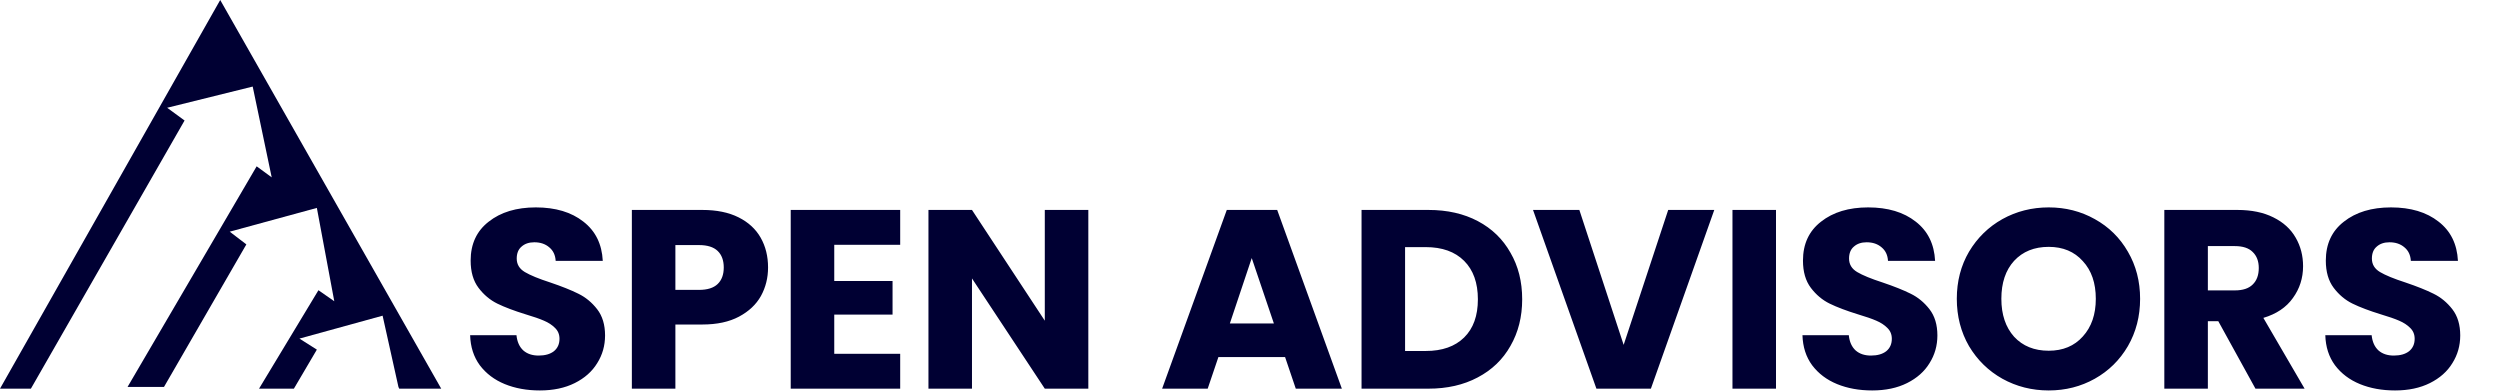
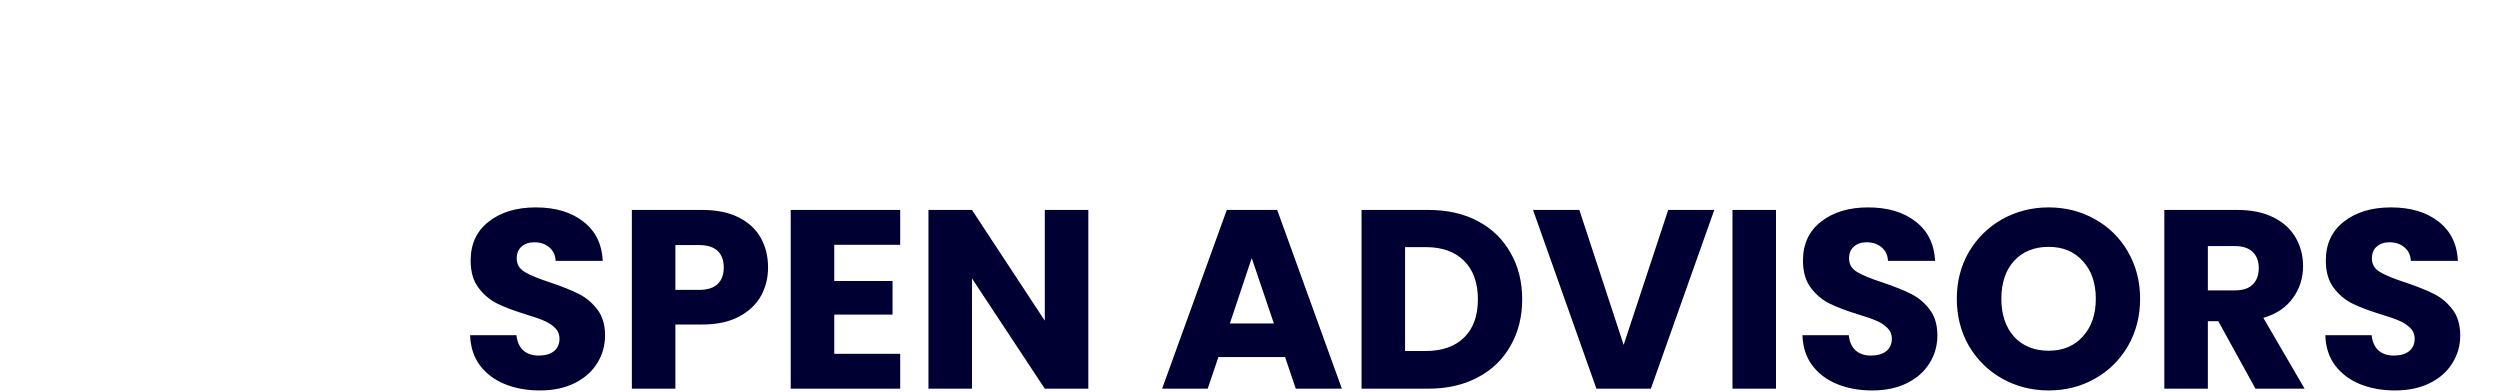
<svg xmlns="http://www.w3.org/2000/svg" width="1473" height="231" viewBox="0 0 1473 231" fill="none">
  <path d="M318.103 230.05C310.403 230.05 303.503 228.8 297.403 226.3C291.303 223.8 286.403 220.1 282.703 215.2C279.103 210.3 277.203 204.4 277.003 197.5H304.303C304.703 201.4 306.053 204.4 308.353 206.5C310.653 208.5 313.653 209.5 317.353 209.5C321.153 209.5 324.153 208.65 326.353 206.95C328.553 205.15 329.653 202.7 329.653 199.6C329.653 197 328.753 194.85 326.953 193.15C325.253 191.45 323.103 190.05 320.503 188.95C318.003 187.85 314.403 186.6 309.703 185.2C302.903 183.1 297.353 181 293.053 178.9C288.753 176.8 285.053 173.7 281.953 169.6C278.853 165.5 277.303 160.15 277.303 153.55C277.303 143.75 280.853 136.1 287.953 130.6C295.053 125 304.303 122.2 315.703 122.2C327.303 122.2 336.653 125 343.753 130.6C350.853 136.1 354.653 143.8 355.153 153.7H327.403C327.203 150.3 325.953 147.65 323.653 145.75C321.353 143.75 318.403 142.75 314.803 142.75C311.703 142.75 309.203 143.6 307.303 145.3C305.403 146.9 304.453 149.25 304.453 152.35C304.453 155.75 306.053 158.4 309.253 160.3C312.453 162.2 317.453 164.25 324.253 166.45C331.053 168.75 336.553 170.95 340.753 173.05C345.053 175.15 348.753 178.2 351.853 182.2C354.953 186.2 356.503 191.35 356.503 197.65C356.503 203.65 354.953 209.1 351.853 214C348.853 218.9 344.453 222.8 338.653 225.7C332.853 228.6 326.003 230.05 318.103 230.05ZM452.539 157.6C452.539 163.7 451.139 169.3 448.339 174.4C445.539 179.4 441.239 183.45 435.439 186.55C429.639 189.65 422.439 191.2 413.839 191.2H397.939V229H372.289V123.7H413.839C422.239 123.7 429.339 125.15 435.139 128.05C440.939 130.95 445.289 134.95 448.189 140.05C451.089 145.15 452.539 151 452.539 157.6ZM411.889 170.8C416.789 170.8 420.439 169.65 422.839 167.35C425.239 165.05 426.439 161.8 426.439 157.6C426.439 153.4 425.239 150.15 422.839 147.85C420.439 145.55 416.789 144.4 411.889 144.4H397.939V170.8H411.889ZM491.542 144.25V165.55H525.892V185.35H491.542V208.45H530.392V229H465.892V123.7H530.392V144.25H491.542ZM641.244 229H615.594L572.694 164.05V229H547.044V123.7H572.694L615.594 188.95V123.7H641.244V229ZM757.174 210.4H717.874L711.574 229H684.724L722.824 123.7H752.524L790.624 229H763.474L757.174 210.4ZM750.574 190.6L737.524 152.05L724.624 190.6H750.574ZM841.67 123.7C852.77 123.7 862.47 125.9 870.77 130.3C879.07 134.7 885.47 140.9 889.97 148.9C894.57 156.8 896.87 165.95 896.87 176.35C896.87 186.65 894.57 195.8 889.97 203.8C885.47 211.8 879.02 218 870.62 222.4C862.32 226.8 852.67 229 841.67 229H802.22V123.7H841.67ZM840.02 206.8C849.72 206.8 857.27 204.15 862.67 198.85C868.07 193.55 870.77 186.05 870.77 176.35C870.77 166.65 868.07 159.1 862.67 153.7C857.27 148.3 849.72 145.6 840.02 145.6H827.87V206.8H840.02ZM1010.05 123.7L972.705 229H940.605L903.255 123.7H930.555L956.655 203.2L982.905 123.7H1010.05ZM1046.42 123.7V229H1020.77V123.7H1046.42ZM1103.11 230.05C1095.41 230.05 1088.51 228.8 1082.41 226.3C1076.31 223.8 1071.41 220.1 1067.71 215.2C1064.11 210.3 1062.21 204.4 1062.01 197.5H1089.31C1089.71 201.4 1091.06 204.4 1093.36 206.5C1095.66 208.5 1098.66 209.5 1102.36 209.5C1106.16 209.5 1109.16 208.65 1111.36 206.95C1113.56 205.15 1114.66 202.7 1114.66 199.6C1114.66 197 1113.76 194.85 1111.96 193.15C1110.26 191.45 1108.11 190.05 1105.51 188.95C1103.01 187.85 1099.41 186.6 1094.71 185.2C1087.91 183.1 1082.36 181 1078.06 178.9C1073.76 176.8 1070.06 173.7 1066.96 169.6C1063.86 165.5 1062.31 160.15 1062.31 153.55C1062.31 143.75 1065.86 136.1 1072.96 130.6C1080.06 125 1089.31 122.2 1100.71 122.2C1112.31 122.2 1121.66 125 1128.76 130.6C1135.86 136.1 1139.66 143.8 1140.16 153.7H1112.41C1112.21 150.3 1110.96 147.65 1108.66 145.75C1106.36 143.75 1103.41 142.75 1099.81 142.75C1096.71 142.75 1094.21 143.6 1092.31 145.3C1090.41 146.9 1089.46 149.25 1089.46 152.35C1089.46 155.75 1091.06 158.4 1094.26 160.3C1097.46 162.2 1102.46 164.25 1109.26 166.45C1116.06 168.75 1121.56 170.95 1125.76 173.05C1130.06 175.15 1133.76 178.2 1136.86 182.2C1139.96 186.2 1141.51 191.35 1141.51 197.65C1141.51 203.65 1139.96 209.1 1136.86 214C1133.86 218.9 1129.46 222.8 1123.66 225.7C1117.86 228.6 1111.01 230.05 1103.11 230.05ZM1207.1 230.05C1197.2 230.05 1188.1 227.75 1179.8 223.15C1171.6 218.55 1165.05 212.15 1160.15 203.95C1155.35 195.65 1152.95 186.35 1152.95 176.05C1152.95 165.75 1155.35 156.5 1160.15 148.3C1165.05 140.1 1171.6 133.7 1179.8 129.1C1188.1 124.5 1197.2 122.2 1207.1 122.2C1217 122.2 1226.05 124.5 1234.25 129.1C1242.55 133.7 1249.05 140.1 1253.75 148.3C1258.55 156.5 1260.95 165.75 1260.95 176.05C1260.95 186.35 1258.55 195.65 1253.75 203.95C1248.95 212.15 1242.45 218.55 1234.25 223.15C1226.05 227.75 1217 230.05 1207.1 230.05ZM1207.1 206.65C1215.5 206.65 1222.2 203.85 1227.2 198.25C1232.3 192.65 1234.85 185.25 1234.85 176.05C1234.85 166.75 1232.3 159.35 1227.2 153.85C1222.2 148.25 1215.5 145.45 1207.1 145.45C1198.6 145.45 1191.8 148.2 1186.7 153.7C1181.7 159.2 1179.2 166.65 1179.2 176.05C1179.2 185.35 1181.7 192.8 1186.7 198.4C1191.8 203.9 1198.6 206.65 1207.1 206.65ZM1328.92 229L1307.02 189.25H1300.87V229H1275.22V123.7H1318.27C1326.57 123.7 1333.62 125.15 1339.42 128.05C1345.32 130.95 1349.72 134.95 1352.62 140.05C1355.52 145.05 1356.97 150.65 1356.97 156.85C1356.97 163.85 1354.97 170.1 1350.97 175.6C1347.07 181.1 1341.27 185 1333.57 187.3L1357.87 229H1328.92ZM1300.87 171.1H1316.77C1321.47 171.1 1324.97 169.95 1327.27 167.65C1329.67 165.35 1330.87 162.1 1330.87 157.9C1330.87 153.9 1329.67 150.75 1327.27 148.45C1324.97 146.15 1321.47 145 1316.77 145H1300.87V171.1ZM1411.17 230.05C1403.47 230.05 1396.57 228.8 1390.47 226.3C1384.37 223.8 1379.47 220.1 1375.77 215.2C1372.17 210.3 1370.27 204.4 1370.07 197.5H1397.37C1397.77 201.4 1399.12 204.4 1401.42 206.5C1403.72 208.5 1406.72 209.5 1410.42 209.5C1414.22 209.5 1417.22 208.65 1419.42 206.95C1421.62 205.15 1422.72 202.7 1422.72 199.6C1422.72 197 1421.82 194.85 1420.02 193.15C1418.32 191.45 1416.17 190.05 1413.57 188.95C1411.07 187.85 1407.47 186.6 1402.77 185.2C1395.97 183.1 1390.42 181 1386.12 178.9C1381.82 176.8 1378.12 173.7 1375.02 169.6C1371.92 165.5 1370.37 160.15 1370.37 153.55C1370.37 143.75 1373.92 136.1 1381.02 130.6C1388.12 125 1397.37 122.2 1408.77 122.2C1420.37 122.2 1429.72 125 1436.82 130.6C1443.92 136.1 1447.72 143.8 1448.22 153.7H1420.47C1420.27 150.3 1419.02 147.65 1416.72 145.75C1414.42 143.75 1411.47 142.75 1407.87 142.75C1404.77 142.75 1402.27 143.6 1400.37 145.3C1398.47 146.9 1397.52 149.25 1397.52 152.35C1397.52 155.75 1399.12 158.4 1402.32 160.3C1405.52 162.2 1410.52 164.25 1417.32 166.45C1424.12 168.75 1429.62 170.95 1433.82 173.05C1438.12 175.15 1441.82 178.2 1444.92 182.2C1448.02 186.2 1449.57 191.35 1449.57 197.65C1449.57 203.65 1448.02 209.1 1444.92 214C1441.92 218.9 1437.52 222.8 1431.72 225.7C1425.92 228.6 1419.07 230.05 1411.17 230.05Z" fill="#000033" />
-   <path d="M129.751 0L0 229H18.203L108.748 71L98.48 63.5L148.887 51L160.088 104.5L151.221 98L75.144 228H96.613L145.153 144L135.352 136.5L186.692 122.5L196.96 177.5L187.625 171L152.621 229H173.157L186.692 206L176.424 199.5L225.431 186L234.765 228L235.232 229H259.969L129.751 0Z" fill="#000033" />
</svg>